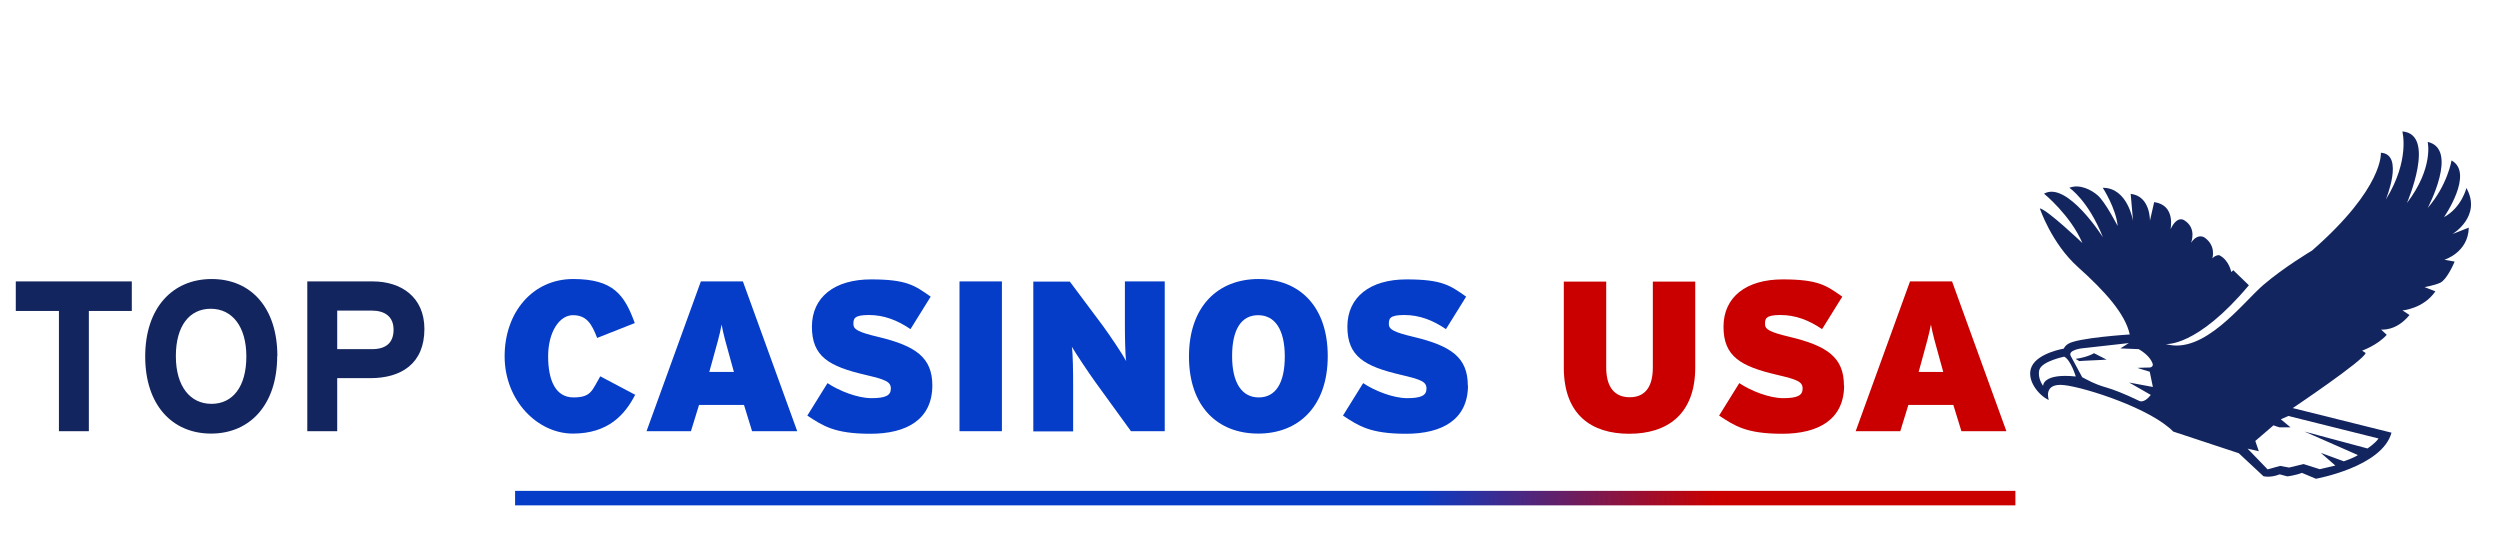
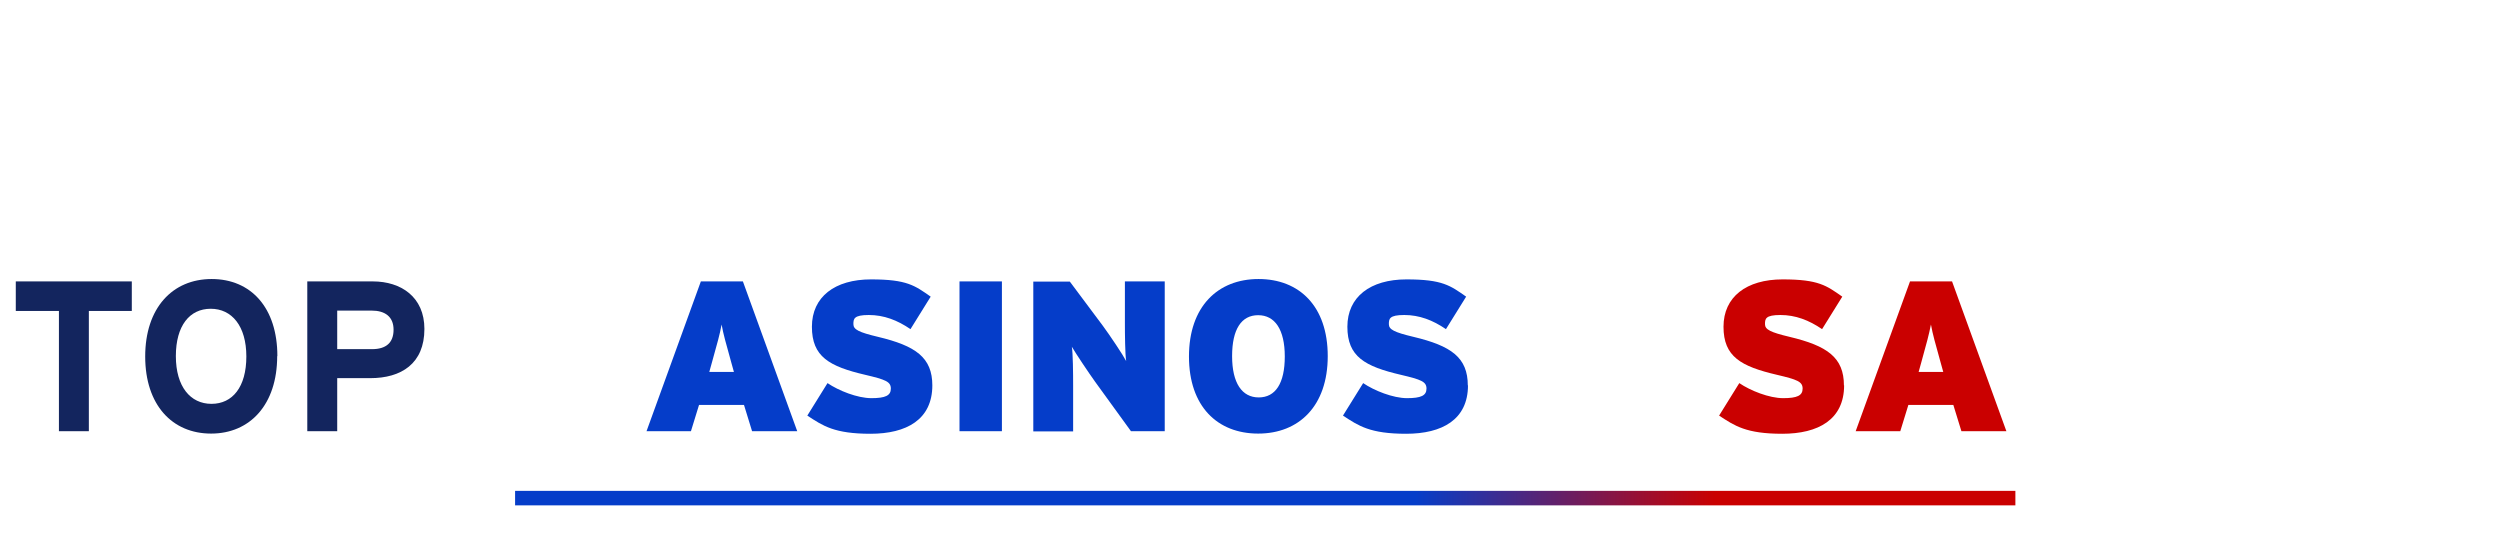
<svg xmlns="http://www.w3.org/2000/svg" id="Layer_2" version="1.1" viewBox="0 0 1361.9 297.8">
  <defs>
    <style>
      .st0 {
        fill: url(#linear-gradient);
      }

      .st1 {
        fill: #ca0000;
      }

      .st2 {
        fill: #053dc9;
      }

      .st3 {
        fill: #13255e;
      }
    </style>
    <linearGradient id="linear-gradient" x1="280.6" y1="28.7" x2="1097.9" y2="28.7" gradientTransform="translate(0 300) scale(1 -1)" gradientUnits="userSpaceOnUse">
      <stop offset=".6" stop-color="#053dc9" />
      <stop offset=".8" stop-color="#ca0000" />
    </linearGradient>
  </defs>
  <g>
    <path class="st3" d="M71.8,169.4h-23.4v65.5h-16.3v-65.5H8.6v-16.1h63.2v16.1Z" />
    <path class="st3" d="M151,194c0,26.4-14.8,42.2-36,42.2s-35.9-15.6-35.9-42,14.8-42.2,36.2-42.2,35.8,15.6,35.8,42h0ZM134.2,194.2c0-16.6-7.9-26-19.4-26s-19,9.2-19,25.8,7.9,26,19.4,26,19-9.2,19-25.8Z" />
    <path class="st3" d="M231.2,179.2c0,18.9-12.6,26.8-29.5,26.8h-18v28.9h-16.3v-81.6h35.7c15.4,0,28.1,8.5,28.1,25.9h0ZM214.4,179.6c0-7.1-4.7-10.4-11.9-10.4h-18.8v21h19c7.6,0,11.7-3.5,11.7-10.6Z" />
-     <path class="st2" d="M346,215.1c-5.5,10.7-14.6,21.1-33.9,21.1s-37.2-18-37.2-42.1,15.4-42.1,37.3-42.1,28,8.6,33.6,24l-20.5,8.1c-2.9-7.6-5.7-12.4-13.2-12.4s-13.5,9.4-13.5,22.4,4,22.4,13.8,22.4,10.1-3.9,14.6-11.5l19.1,10.1h0Z" />
    <path class="st2" d="M434.2,234.9h-24.5l-4.4-14.3h-24.5l-4.4,14.3h-24.2l29.6-81.6h22.9l29.6,81.6h0ZM399.8,202.6l-1.5-5.4c-2.9-10.5-4.2-14.9-5.2-20.4-1,5.5-2.3,10-5.2,20.4l-1.5,5.4h13.5Z" />
    <path class="st2" d="M507.9,209.9c0,18.7-14.1,26.4-33.7,26.4s-25.9-4.3-34.4-9.9l11-17.7c6,4.1,16.3,8.2,23.9,8.2s10.6-1.4,10.6-5.2-2.9-4.9-13.9-7.5c-19.7-4.6-29.1-9.9-29.1-26.2s12.5-25.8,32.2-25.8,23.9,3.4,32.5,9.4l-11,17.7c-7.2-4.9-14.5-7.7-22.7-7.7s-8.4,2.1-8.4,5,2.9,4.4,13.4,6.9c20.5,4.9,29.6,11.2,29.6,26.5h0Z" />
    <path class="st2" d="M545.8,234.9h-23.1v-81.6h23.1v81.6h0Z" />
    <path class="st2" d="M634.5,234.9h-18.4l-19.5-26.9c-3.6-5-10.6-15.5-12.7-19.1.6,3.6.7,14.5.7,21.1v25h-21.7v-81.6h19.9l18,24.1c3.7,5,11,15.9,12.7,19.2-.6-3.6-.7-14.5-.7-21.1v-22.3h21.7v81.6h0Z" />
    <path class="st2" d="M723.3,194c0,27.2-15.7,42.2-37.9,42.2s-37.7-14.8-37.7-42,15.7-42.2,37.9-42.2,37.7,14.8,37.7,42h0ZM699.9,194.2c0-14.7-5.4-22.5-14.5-22.5s-14.2,7.6-14.2,22.3,5.4,22.5,14.5,22.5,14.2-7.6,14.2-22.3Z" />
    <path class="st2" d="M799.7,209.9c0,18.7-14.1,26.4-33.7,26.4s-25.9-4.3-34.4-9.9l11-17.7c6,4.1,16.3,8.2,23.9,8.2s10.6-1.4,10.6-5.2-2.9-4.9-13.9-7.5c-19.7-4.6-29.2-9.9-29.2-26.2s12.5-25.8,32.2-25.8,23.9,3.4,32.5,9.4l-11,17.7c-7.2-4.9-14.5-7.7-22.7-7.7s-8.4,2.1-8.4,5,2.9,4.4,13.4,6.9c20.5,4.9,29.6,11.2,29.6,26.5h0Z" />
-     <path class="st1" d="M923.5,200.1c0,25.9-15.5,36.2-36,36.2s-35.6-10.3-35.6-36.1v-46.8h23.1v46.8c0,10,4,16.2,12.8,16.2s12.6-6.2,12.6-16.2v-46.8h23.1v46.8h0Z" />
    <path class="st1" d="M1004.6,209.9c0,18.7-14.1,26.4-33.7,26.4s-25.9-4.3-34.4-9.9l11-17.7c6,4.1,16.3,8.2,23.9,8.2s10.6-1.4,10.6-5.2-2.9-4.9-13.9-7.5c-19.7-4.6-29.2-9.9-29.2-26.2s12.5-25.8,32.2-25.8,23.9,3.4,32.5,9.4l-11,17.7c-7.2-4.9-14.5-7.7-22.7-7.7s-8.4,2.1-8.4,5,2.9,4.4,13.4,6.9c20.5,4.9,29.6,11.2,29.6,26.5h0Z" />
    <path class="st1" d="M1093,234.9h-24.5l-4.4-14.3h-24.5l-4.4,14.3h-24.3l29.6-81.6h22.9l29.6,81.6h0ZM1058.6,202.6l-1.5-5.4c-2.9-10.5-4.2-14.9-5.2-20.4-1.1,5.5-2.3,10-5.2,20.4l-1.5,5.4h13.5,0Z" />
  </g>
  <g>
-     <path class="st3" d="M1144.4,196.1l3.2-.2-6.9-3.5s-3,2.1-10,3.1l2,1.2,3.1-.2" />
-     <path class="st3" d="M1343.6,102.4s-2.5,10.6-12.2,15.9c0,0,16.6-24,4.1-30.9,0,0-2.2,13.5-13,25.9,0,0,17.1-32.1,0-36,0,0,3.4,14.1-11.3,33.3,0,0,16.2-37.5-2.5-39,0,0,4.3,15.7-9,37.1,0,0,10.2-24.7-2.7-25.5,0,0,1.8,19-37.5,53.3,0,0-15.2,9-26.5,18.7s-32.4,38.3-53.2,32.2c0,0,16.8,2,45.3-32l-8.5-8.2-1.1,1s-1.2-6.6-6.6-9.2c0,0-1.8-.2-3.7,1.7,0,0,2.2-6.6-4.1-11.2,0,0-3.6-2.9-7.5,2.7,0,0,3.2-7.7-3.4-12,0,0-3.9-3.5-7.8,4.7,0,0,3-13.2-8.9-14.8l-2.3,10.1s.3-13.4-10.5-14.6l1.3,14.8s-2.9-18.2-16.5-18.1c0,0,7.3,11.3,8.1,20.8,0,0-6.8-13.3-11-16.8-3.5-3-9.8-6.2-15.3-4,0,0,10.3,6.8,18.3,27,0,0-19.5-30.9-32.1-23.8,0,0,14.4,11.7,20.9,26.9,0,0-19.1-18.2-23.2-18.9,0,0,6.3,19,20.8,32s25.7,25.3,28.2,36.7c0,0-28.8,1.8-33.7,5.2-1.2.8-1.9,1.7-2.2,2.5,0,0-13.8,2.3-17.4,9.5s3.7,16.1,9.2,18.5c0,0-3.4-9.5,8.5-8.1,11.9,1.4,47.1,12.8,59.3,25.3l35.7,11.8,13.4,12.5s3.5,1.1,8.9-1l4.1,1.1s4.1-.4,8-1.9l7.6,3.2s36.1-6.4,41.2-25.1l-53.8-13.4s38.9-26.1,39.7-30l-1.9-1.3s8.3-2.9,13.4-8.6l-3.1-2.9s8.1,1.2,15.5-7.9l-3.8-2.5s11.4-.9,17.9-10.4l-5.9-2.3s5.3-.9,8.6-2.4c3.3-1.6,7-9.5,7.8-11.5l-5.6-1s13-3.9,13.3-17.5l-8.9,3.5s16.2-9.7,7.6-25.1h0ZM1111,201.4c1.3-4.6,13.5-7.1,13.5-7.1,3.6,1.8,6.3,10.8,6.3,10.8-18.2-1.9-17.8,5.1-17.8,5.1,0,0-3.3-4.3-2-8.9h0ZM1171.7,215.1c-3.8,4.9-6.3,3.3-6.3,3.3-8.7-4.2-14.2-6.2-17.6-7.2-1.1-.3-4.3-1.2-8.2-3-2.3-1.1-4.1-2.1-5.3-2.7-2.1-3.9-4.2-7.7-6.2-11.5-1.9-3.2,5.7-4.2,5.7-4.2l25.9-2.9-4.6,2.9,10,.4c5.1,3,7,6.1,7.6,8,.3,1-.4,1.9-1.5,2-2.4,0-6.4.2-6.7.2-.5,0,6.6,2.1,6.6,2.1l1.7,8.3-12.9-2.4,11.7,6.7h0ZM1295.7,238.9c-1.7,2.6-6,5.4-6,5.4l-34.3-9.2,29.1,12.8c-2.3,1.6-7.7,3.4-7.7,3.4l-12.5-4.6,7.9,6.9-8.5,2c-2.9-.9-5.8-1.9-8.8-2.8-2.6.6-5.3,1.3-7.9,1.9-1.6-.3-3.2-.6-4.9-.9-2.3.6-4.5,1.3-6.8,1.9l-10.9-11.3c2,.5,4.1.9,6.1,1.4-.6-1.9-1.2-3.7-1.9-5.6,3.3-2.8,6.6-5.6,9.9-8.5,1.1.4,2.2.8,3.3,1.1h6c0,0-5.3-4.4-5.3-4.4l4.1-1.8,48.9,12.2h0Z" />
-   </g>
+     </g>
  <rect class="st0" x="280.6" y="267.4" width="817.3" height="7.9" />
</svg>